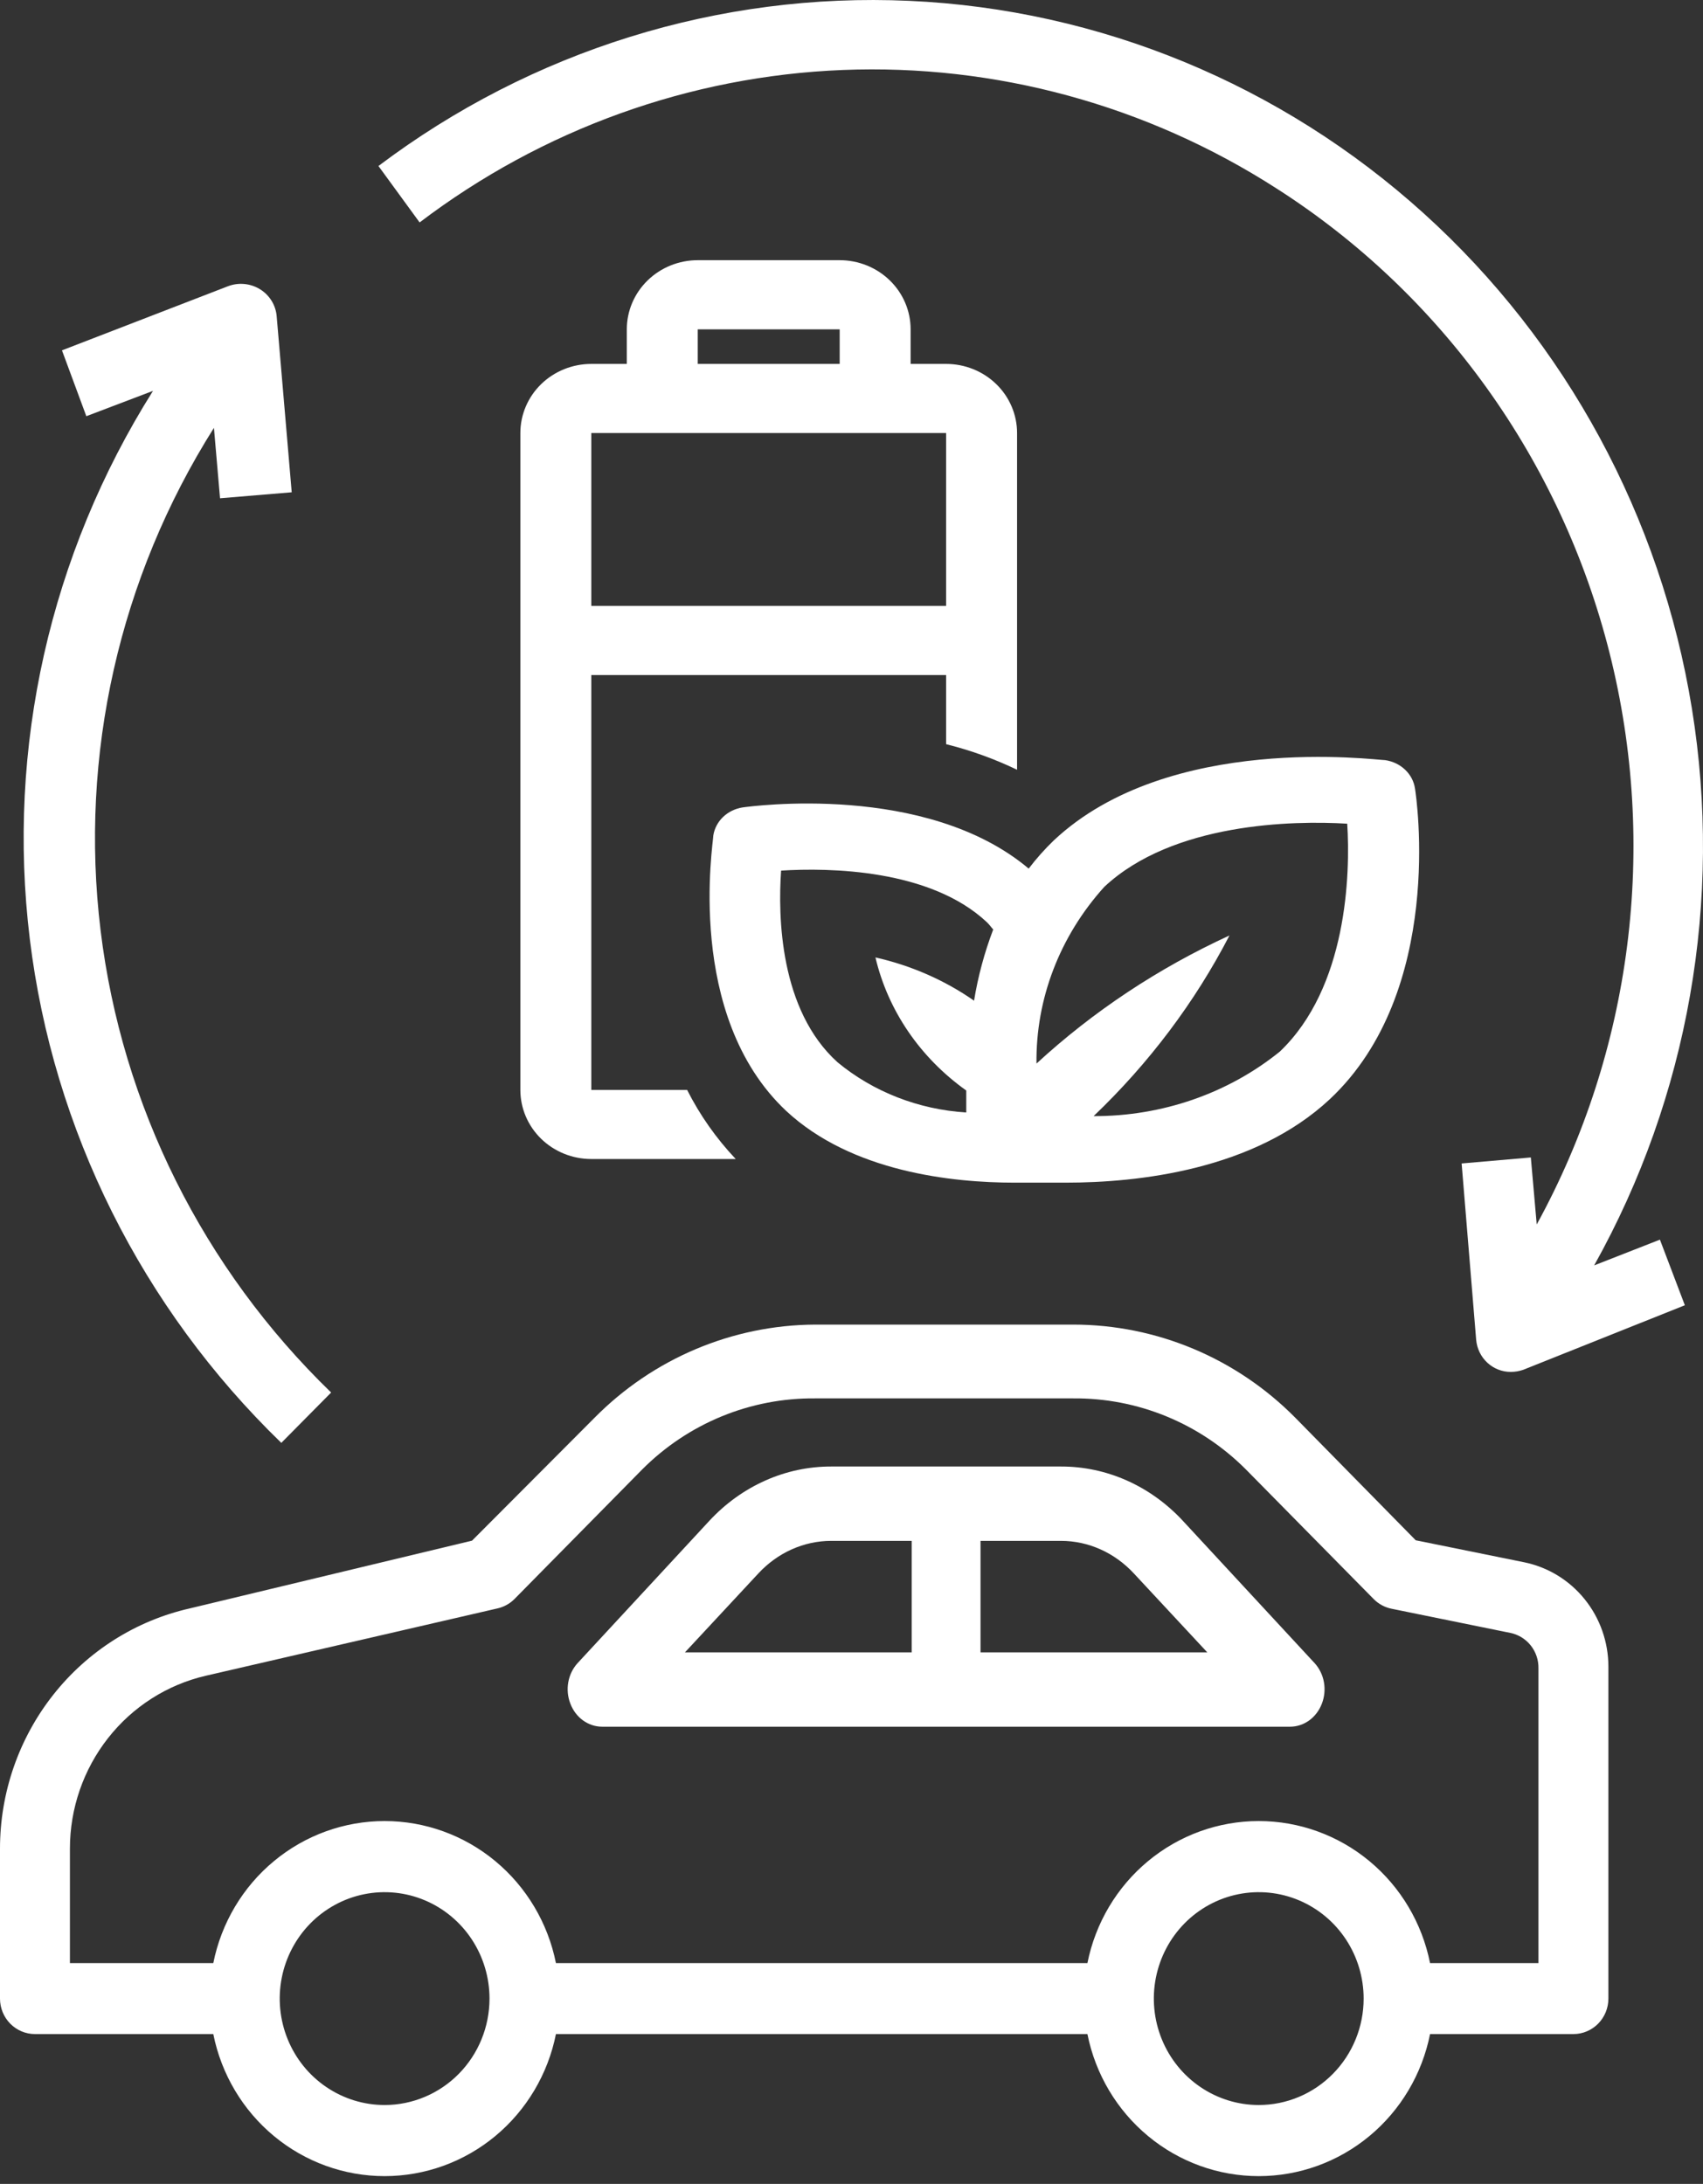
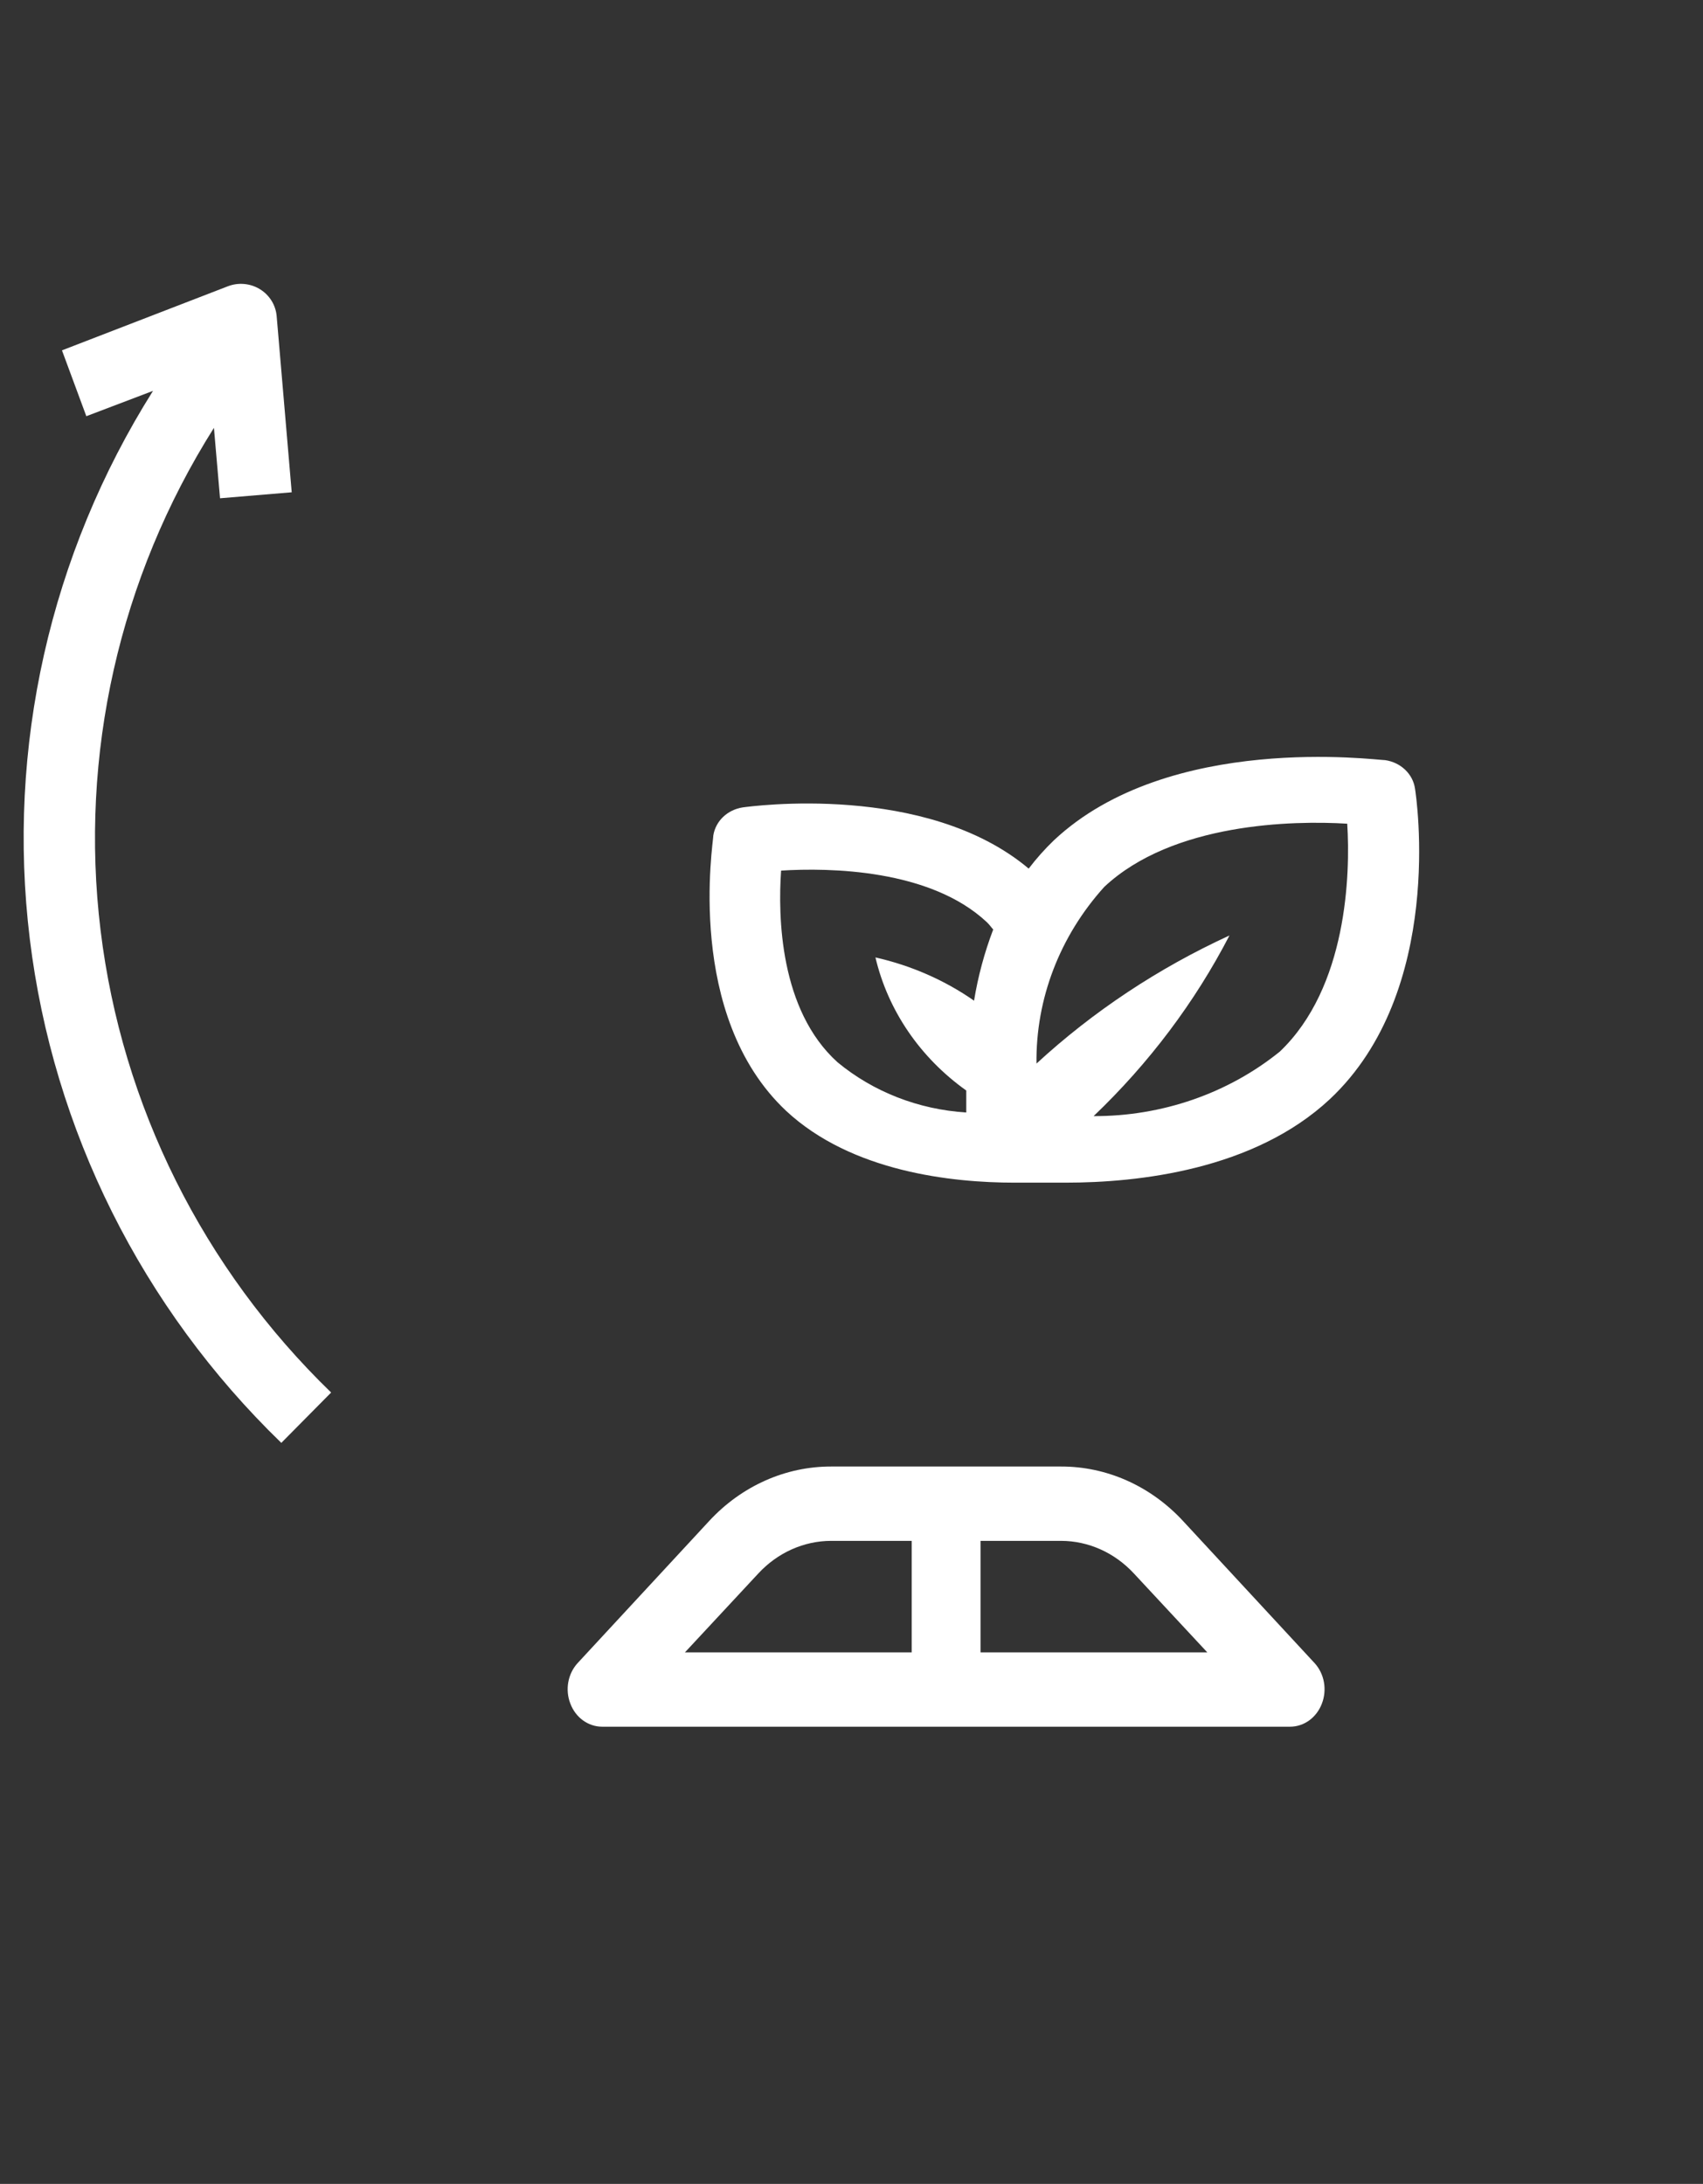
<svg xmlns="http://www.w3.org/2000/svg" width="85" height="109" viewBox="0 0 85 109" fill="none">
  <rect x="0" y="0" width="85" height="109" fill="#333333" stroke="none" />
-   <path d="M1.745 101.521H10.646C11.046 103.522 12.116 105.321 13.675 106.613C15.233 107.905 17.184 108.611 19.197 108.611C21.21 108.611 23.161 107.905 24.719 106.613C26.277 105.321 27.348 103.522 27.748 101.521H54.275C54.675 103.522 55.745 105.321 57.304 106.613C58.862 107.905 60.813 108.611 62.826 108.611C64.839 108.611 66.79 107.905 68.348 106.613C69.907 105.321 70.977 103.522 71.377 101.521H78.533C78.996 101.521 79.439 101.334 79.767 101.002C80.094 100.67 80.278 100.22 80.278 99.75V83.179C80.277 81.952 79.858 80.763 79.091 79.814C78.325 78.865 77.258 78.215 76.072 77.973L70.662 76.876L64.659 70.768C61.713 67.785 57.721 66.11 53.559 66.111H40.68C36.548 66.134 32.592 67.807 29.668 70.768L23.56 76.894L9.476 80.275C6.789 80.883 4.386 82.401 2.664 84.58C0.941 86.759 0.001 89.468 0 92.261V99.75C0 100.22 0.184 100.67 0.511 101.002C0.838 101.334 1.282 101.521 1.745 101.521ZM19.197 105.062C18.161 105.062 17.149 104.75 16.288 104.166C15.427 103.583 14.756 102.753 14.36 101.783C13.964 100.812 13.86 99.744 14.062 98.714C14.264 97.684 14.763 96.737 15.495 95.994C16.227 95.252 17.16 94.746 18.175 94.541C19.191 94.336 20.244 94.441 21.2 94.843C22.157 95.245 22.975 95.926 23.55 96.799C24.125 97.673 24.432 98.7 24.432 99.75C24.432 101.159 23.881 102.51 22.899 103.506C21.917 104.502 20.585 105.062 19.197 105.062ZM62.826 105.062C61.791 105.062 60.778 104.75 59.917 104.166C59.056 103.583 58.385 102.753 57.989 101.783C57.593 100.812 57.489 99.744 57.691 98.714C57.893 97.684 58.392 96.737 59.124 95.994C59.856 95.252 60.789 94.746 61.805 94.541C62.82 94.336 63.873 94.441 64.83 94.843C65.786 95.245 66.604 95.926 67.179 96.799C67.754 97.673 68.062 98.7 68.062 99.75C68.062 101.159 67.51 102.51 66.528 103.506C65.546 104.502 64.215 105.062 62.826 105.062ZM3.49 92.261C3.491 90.259 4.162 88.316 5.392 86.75C6.621 85.184 8.338 84.087 10.262 83.639L24.834 80.275C25.15 80.203 25.44 80.044 25.671 79.815L32.059 73.335C33.195 72.197 34.541 71.299 36.021 70.691C37.5 70.084 39.084 69.779 40.68 69.794H53.559C55.155 69.779 56.739 70.084 58.218 70.691C59.698 71.299 61.044 72.197 62.18 73.335L68.568 79.815C68.812 80.059 69.121 80.226 69.458 80.293L75.374 81.497C75.777 81.576 76.14 81.797 76.399 82.121C76.657 82.444 76.795 82.85 76.787 83.267V97.98H71.377C70.977 95.978 69.907 94.179 68.348 92.887C66.79 91.595 64.839 90.889 62.826 90.889C60.813 90.889 58.862 91.595 57.304 92.887C55.745 94.179 54.675 95.978 54.275 97.98H27.748C27.348 95.978 26.277 94.179 24.719 92.887C23.161 91.595 21.21 90.889 19.197 90.889C17.184 90.889 15.233 91.595 13.675 92.887C12.116 94.179 11.046 95.978 10.646 97.98H3.49V92.261Z" fill="white" />
  <path d="M30.048 86.18H64.397C64.736 86.179 65.067 86.068 65.348 85.864C65.629 85.659 65.848 85.369 65.977 85.03C66.108 84.692 66.144 84.32 66.08 83.96C66.016 83.6 65.854 83.269 65.616 83.008L59.038 75.903C58.239 75.042 57.291 74.36 56.248 73.895C55.205 73.43 54.087 73.192 52.958 73.194H41.486C40.357 73.192 39.24 73.43 38.196 73.895C37.153 74.36 36.205 75.042 35.406 75.903L28.828 83.008C28.59 83.269 28.428 83.6 28.364 83.96C28.3 84.32 28.336 84.692 28.468 85.03C28.596 85.369 28.815 85.659 29.096 85.864C29.378 86.068 29.709 86.179 30.048 86.18ZM48.94 76.905H52.958C54.325 76.906 55.634 77.493 56.599 78.537L60.258 82.47H48.94V76.905ZM37.845 78.537C38.81 77.493 40.12 76.906 41.486 76.905H45.505V82.47H34.187L37.845 78.537Z" fill="white" />
-   <path d="M41.91 12.986H34.826C33.887 12.986 32.986 13.35 32.322 13.997C31.658 14.644 31.285 15.522 31.285 16.437V18.163H29.514C28.575 18.163 27.674 18.526 27.009 19.173C26.345 19.82 25.972 20.698 25.972 21.613V54.397C25.972 55.312 26.345 56.19 27.009 56.837C27.674 57.484 28.575 57.847 29.514 57.847H36.721C35.747 56.816 34.93 55.654 34.295 54.397H29.514V33.691H47.222V37.142C48.445 37.447 49.632 37.875 50.764 38.419V21.613C50.764 20.698 50.391 19.82 49.727 19.173C49.062 18.526 48.161 18.163 47.222 18.163H45.451V16.437C45.451 15.522 45.078 14.644 44.414 13.997C43.75 13.35 42.849 12.986 41.91 12.986ZM34.826 16.437H41.91V18.163H34.826V16.437ZM47.222 21.613V30.241H29.514V21.613H47.222Z" fill="white" />
-   <path d="M63.695 9.394C71.96 14.668 77.919 22.978 80.34 32.605C82.761 42.232 81.458 52.439 76.701 61.114L76.407 57.769L72.953 58.069L73.678 66.87C73.717 67.309 73.916 67.717 74.236 68.014C74.556 68.31 74.973 68.474 75.406 68.472C75.617 68.472 75.827 68.436 76.027 68.367L84.094 65.145L82.85 61.871L79.568 63.156C84.273 54.736 85.995 44.924 84.446 35.364C82.897 25.804 78.17 17.077 71.058 10.646C63.947 4.216 54.882 0.471 45.384 0.042C35.886 -0.388 26.532 2.522 18.889 8.285L20.944 11.102C27.067 6.451 34.429 3.798 42.06 3.493C49.691 3.188 57.233 5.246 63.695 9.394Z" fill="white" />
  <path d="M14.041 72.014L16.528 69.501C10.141 63.316 6.083 55.183 5.02 46.434C3.957 37.685 5.952 28.841 10.678 21.354L10.982 24.869L14.56 24.57L13.809 15.781C13.786 15.508 13.699 15.244 13.554 15.011C13.409 14.777 13.21 14.579 12.974 14.434C12.738 14.289 12.47 14.2 12.193 14.175C11.915 14.149 11.635 14.188 11.376 14.287L3.093 17.486L4.309 20.773L7.637 19.508C2.492 27.678 0.324 37.323 1.487 46.862C2.651 56.402 7.077 65.27 14.041 72.014Z" fill="white" />
  <path d="M50.636 59.027H51.91H53.185C56.815 59.027 62.587 58.396 66.375 54.86C72.129 49.463 70.695 39.766 70.624 39.351C70.572 38.997 70.398 38.668 70.13 38.414C69.862 38.16 69.514 37.993 69.137 37.939C68.695 37.939 58.355 36.544 52.601 41.941C52.144 42.381 51.724 42.853 51.344 43.352C46.209 39.035 37.463 40.247 37.074 40.297C36.703 40.353 36.36 40.519 36.096 40.769C35.832 41.02 35.66 41.343 35.604 41.692C35.604 42.057 34.17 50.675 39.234 55.441C42.509 58.496 47.537 59.027 50.636 59.027ZM55.115 44.266C58.532 41.061 64.552 40.945 67.243 41.111C67.402 43.635 67.243 49.28 63.879 52.485C61.295 54.574 57.995 55.717 54.584 55.706C57.35 53.066 59.641 50.02 61.365 46.69C57.81 48.323 54.558 50.481 51.733 53.083C51.693 49.858 52.893 46.727 55.115 44.266ZM38.986 43.452C41.376 43.303 46.422 43.369 49.255 46.026C49.379 46.142 49.467 46.275 49.573 46.391C49.135 47.544 48.814 48.734 48.617 49.944C47.149 48.921 45.474 48.187 43.695 47.786C44.319 50.434 45.925 52.788 48.228 54.428V55.524C45.849 55.377 43.589 54.496 41.801 53.016C38.915 50.41 38.827 45.743 38.986 43.452Z" fill="white" />
</svg>